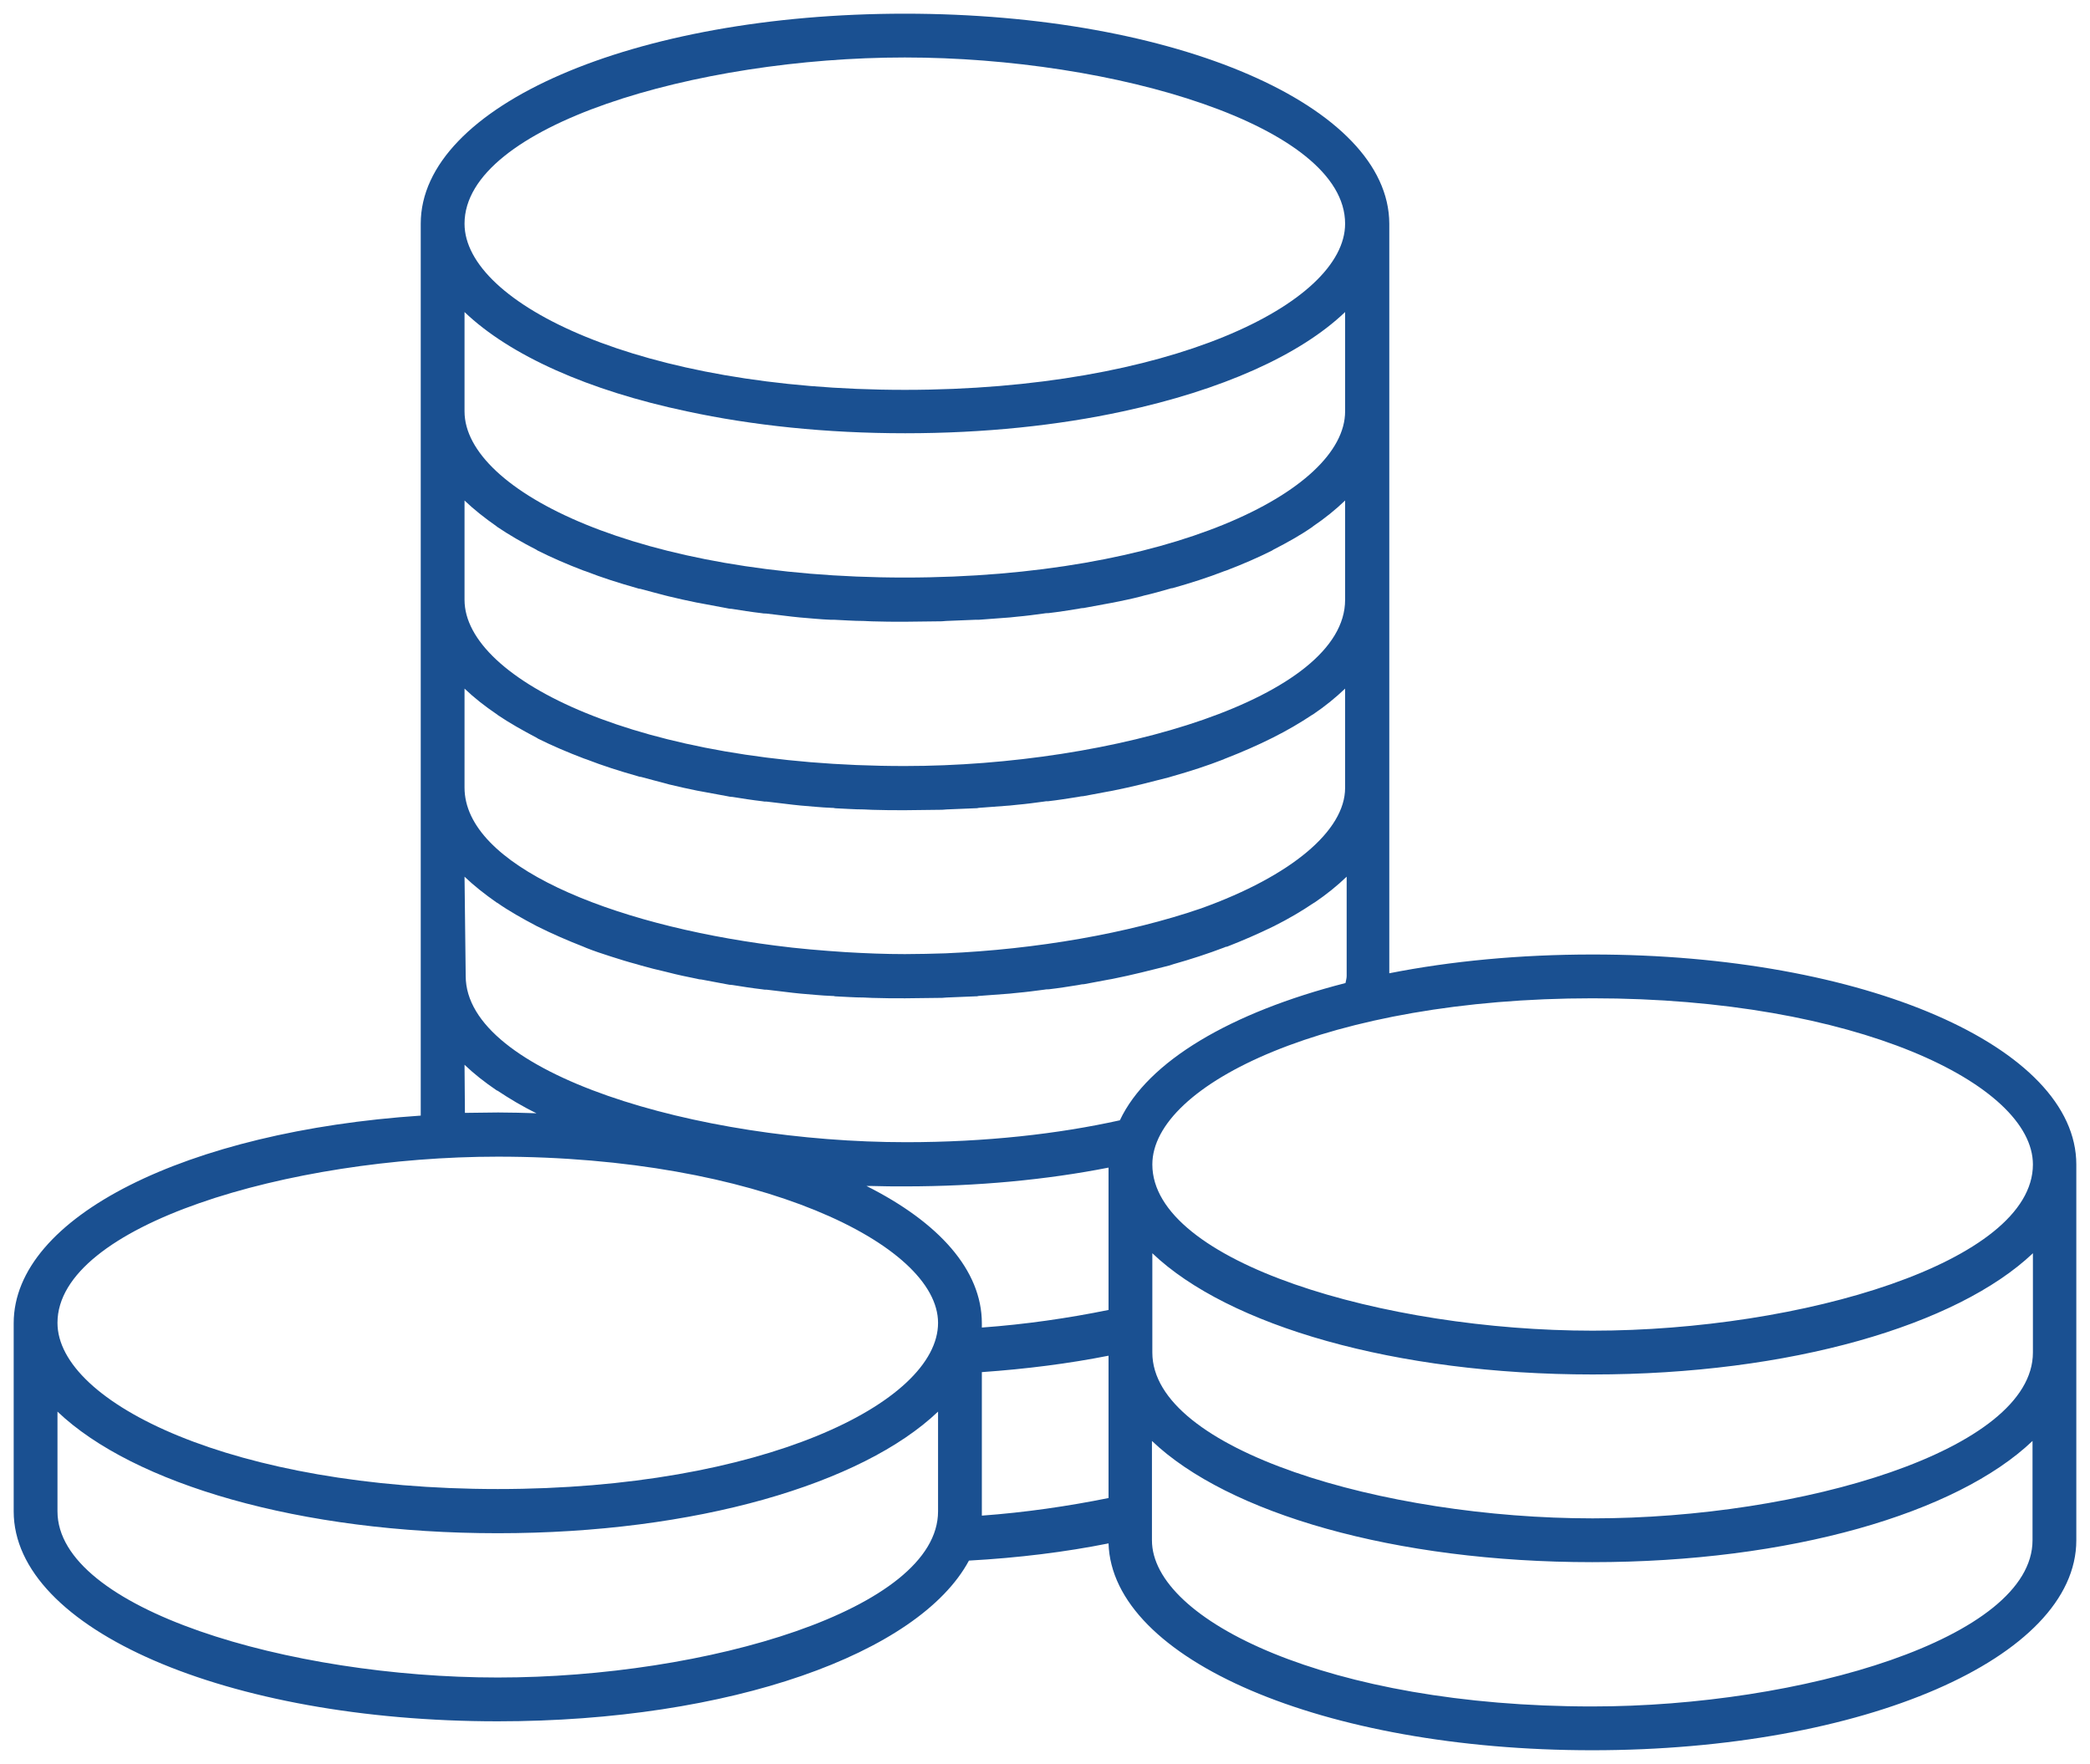
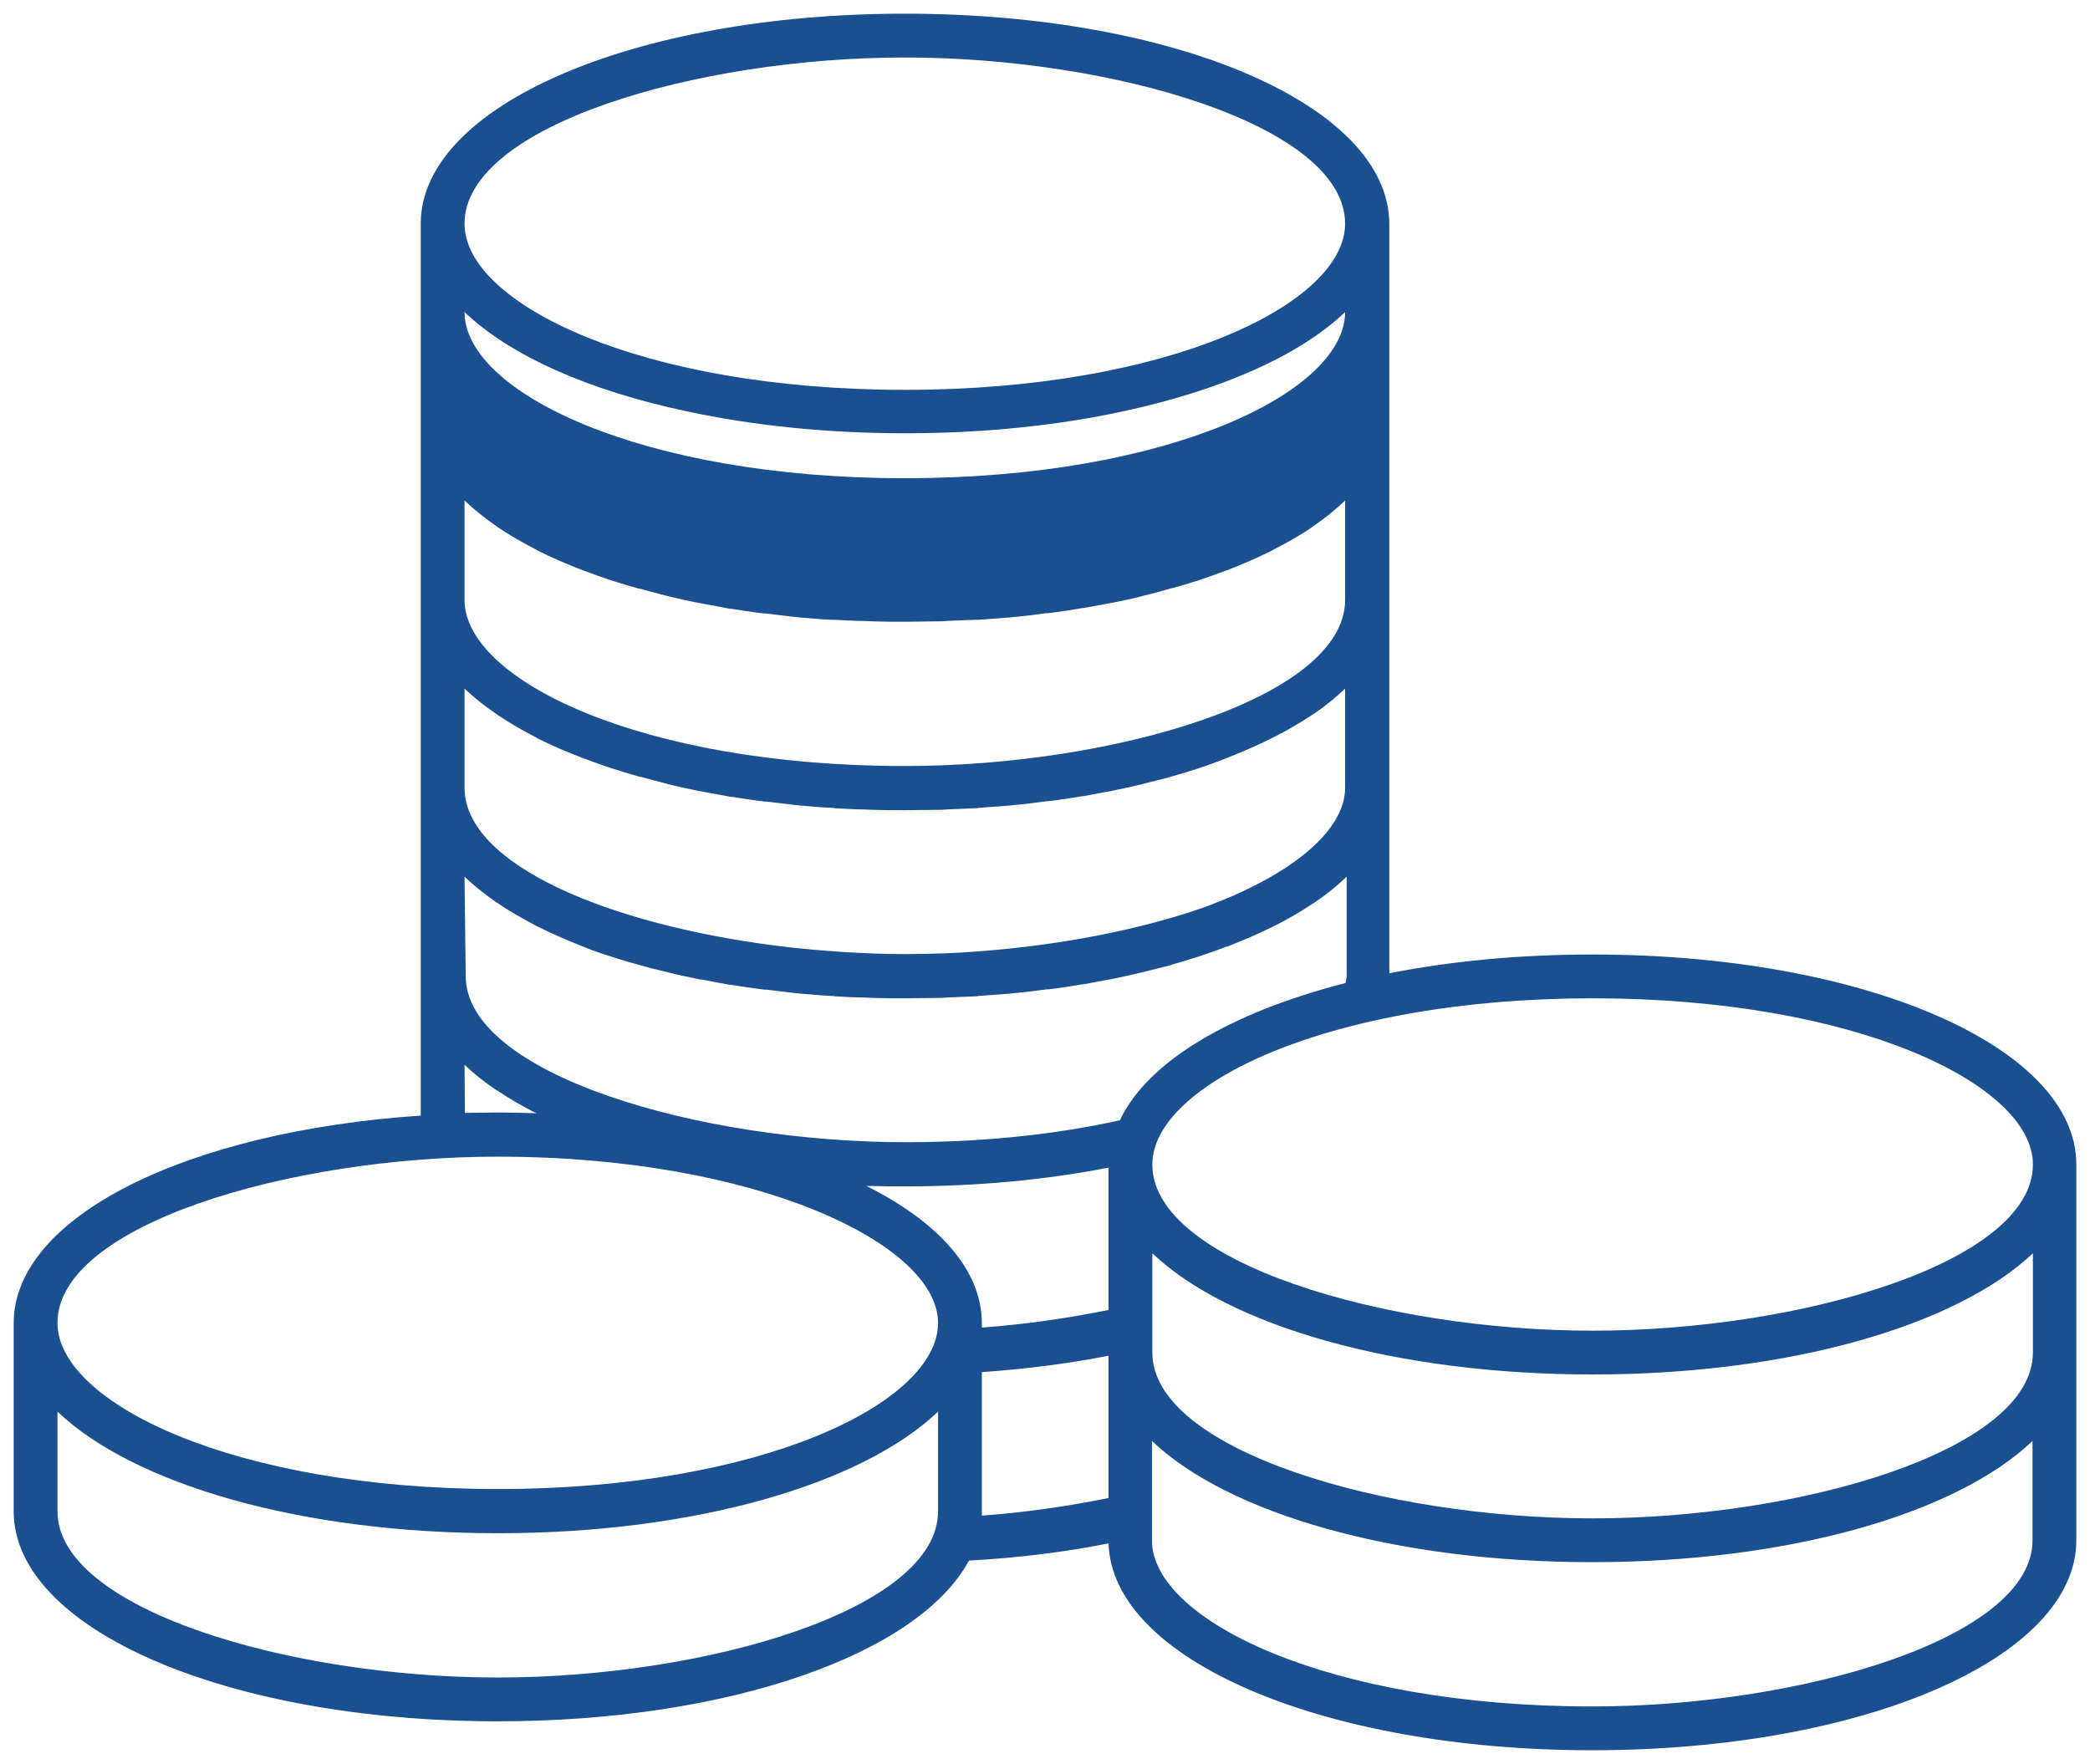
<svg xmlns="http://www.w3.org/2000/svg" version="1.1" id="Layer_1" x="0px" y="0px" viewBox="0 0 534.5 451.1" style="enable-background:new 0 0 534.5 451.1;" xml:space="preserve">
  <style type="text/css">
	.st0{fill:#1A5091;}
</style>
  <g>
-     <path class="st0" d="M407.3,244.1c-18.7,0-36.3,1.7-52,4.8V57.2c-0.1-30.1-54.4-53.7-123.9-53.7c-69.4,0-123.8,23.6-123.8,53.7   v228.1c-59.7,4-104.1,25.8-104.1,53.1v48.1c0,30.1,54.4,53.7,123.8,53.7c59.4,0,107.7-17.3,120.5-41.1c12.7-0.7,24.7-2.2,35.7-4.4   c0.9,29.7,54.9,52.9,123.7,52.9c69.4,0,123.8-23.6,123.8-53.7v-96.1C531,267.7,476.7,244.1,407.3,244.1L407.3,244.1z M251.1,338.4   c0-13.6-11-25.8-29.5-35.1c0.5,0,1,0,1.4,0c2.8,0.1,5.6,0.1,8.4,0.1c18.7,0,36.3-1.7,52.1-4.8V335c-10.3,2.1-21.3,3.7-32.4,4.5   V338.4z M294.7,320.5c19.4,18.5,62,31,112.6,31s93.2-12.6,112.6-31v25.4c0,25-59.3,42.4-112.6,42.4c-53.2,0-112.6-17.4-112.6-42.4   V320.5z M407.3,255.3c67.3,0,112.6,22,112.6,42.5c0,25-59.3,42.5-112.6,42.5c-53.2,0-112.6-17.5-112.6-42.5   C294.7,277.3,339.9,255.3,407.3,255.3L407.3,255.3z M231.4,14.7c53.3,0,112.6,17.4,112.6,42.5c0,20.5-45.2,42.5-112.6,42.5   s-112.6-22-112.6-42.5C118.8,32.1,178.2,14.7,231.4,14.7L231.4,14.7z M118.8,79.8c11.6,11.1,31.7,20.1,56.9,25.4   c16.7,3.6,35.6,5.6,55.8,5.6s39.1-2,55.7-5.6c25.1-5.4,45.2-14.3,56.8-25.4v25.4c0,20.5-45.2,42.5-112.6,42.5s-112.6-22-112.6-42.5   L118.8,79.8z M118.8,128L118.8,128c2.4,2.3,5.2,4.5,8.2,6.6l0.1,0.1c3.1,2.1,6.4,4,10.1,5.9c0.1,0.1,0.2,0.1,0.3,0.2   c3.6,1.8,7.5,3.5,11.7,5.1c0.2,0.1,0.4,0.1,0.6,0.2c4.1,1.6,8.5,3,13.1,4.3c0.3,0.1,0.6,0.2,0.9,0.2c2.1,0.6,4.2,1.1,6.4,1.7   c0.3,0.1,0.5,0.1,0.8,0.2c2.4,0.6,4.8,1.1,7.2,1.6c0.4,0.1,0.8,0.1,1.1,0.2c2.1,0.4,4.3,0.8,6.4,1.2c0.5,0.1,0.9,0.2,1.4,0.2   c2.5,0.4,5,0.8,7.6,1.1c0.4,0.1,0.8,0.1,1.2,0.1c2.2,0.3,4.5,0.5,6.7,0.8c0.6,0.1,1.3,0.1,1.9,0.2c2.6,0.2,5.3,0.5,8,0.6   c0.3,0,0.6,0,0.9,0c2.4,0.1,4.9,0.3,7.4,0.3c0.7,0,1.4,0.1,2.2,0.1c2.8,0.1,5.6,0.1,8.4,0.1s5.6-0.1,8.4-0.1c0.7,0,1.4,0,2.2-0.1   c2.5-0.1,4.9-0.2,7.4-0.3c0.3,0,0.6,0,0.9,0c2.7-0.2,5.4-0.4,8-0.6c0.6-0.1,1.3-0.1,1.9-0.2c2.3-0.2,4.5-0.5,6.7-0.8   c0.4-0.1,0.8-0.1,1.2-0.1c2.6-0.3,5.1-0.7,7.6-1.1c0.5-0.1,0.9-0.2,1.4-0.2c2.2-0.4,4.4-0.8,6.5-1.2c0.4-0.1,0.7-0.1,1.1-0.2   c2.5-0.5,4.9-1,7.2-1.6c0.2-0.1,0.5-0.1,0.7-0.2c2.2-0.5,4.3-1.1,6.4-1.7c0.3-0.1,0.6-0.2,0.9-0.2c4.6-1.3,9-2.7,13.1-4.3   c0.2-0.1,0.4-0.1,0.6-0.2c4.2-1.6,8.1-3.3,11.7-5.1c0.1-0.1,0.2-0.1,0.3-0.2c3.7-1.9,7.1-3.8,10.1-5.9l0.1-0.1   c3.1-2.1,5.8-4.3,8.2-6.6l0,0v25.4c0,25.1-59.3,42.5-112.6,42.5c-67.4,0-112.6-22-112.6-42.5L118.8,128z M118.8,176.1   c2.4,2.3,5.2,4.5,8.3,6.6c0,0,0.1,0,0.1,0.1c3.1,2.1,6.5,4,10.1,5.9c0.1,0.1,0.2,0.1,0.3,0.2c3.6,1.8,7.6,3.5,11.8,5.1   c0.2,0.1,0.4,0.1,0.6,0.2c4.1,1.6,8.5,3,13.1,4.3c0.3,0.1,0.6,0.2,0.9,0.2c2.1,0.6,4.2,1.1,6.4,1.7c0.2,0.1,0.5,0.1,0.7,0.2   c2.4,0.6,4.8,1.1,7.2,1.6c0.4,0.1,0.7,0.1,1.1,0.2c2.1,0.4,4.3,0.8,6.5,1.2c0.5,0.1,0.9,0.2,1.4,0.2c2.5,0.4,5,0.8,7.6,1.1   c0.4,0.1,0.8,0.1,1.2,0.1c2.2,0.3,4.5,0.5,6.7,0.8c0.6,0.1,1.3,0.1,1.9,0.2c2.6,0.2,5.3,0.5,8,0.6c0.3,0,0.6,0,0.9,0.1   c2.4,0.1,4.9,0.3,7.3,0.3c0.7,0,1.4,0.1,2.2,0.1c2.8,0.1,5.6,0.1,8.4,0.1s5.6-0.1,8.4-0.1c0.7,0,1.4,0,2.2-0.1   c2.5-0.1,4.9-0.2,7.3-0.3c0.3,0,0.6,0,0.9-0.1c2.7-0.2,5.3-0.4,8-0.6c0.6-0.1,1.3-0.1,1.9-0.2c2.3-0.2,4.5-0.5,6.7-0.8   c0.4-0.1,0.8-0.1,1.2-0.1c2.6-0.3,5.1-0.7,7.6-1.1c0.5-0.1,1-0.2,1.4-0.2c2.2-0.4,4.3-0.8,6.4-1.2c0.4-0.1,0.8-0.1,1.1-0.2   c2.4-0.5,4.8-1,7.2-1.6c0.3-0.1,0.5-0.1,0.8-0.2c2.1-0.5,4.2-1.1,6.3-1.6c0.3-0.1,0.6-0.2,1-0.3c4.6-1.3,8.9-2.7,13-4.3   c0.2-0.1,0.4-0.2,0.7-0.3c4.1-1.6,8-3.3,11.6-5.1c0.1-0.1,0.3-0.1,0.4-0.2c3.6-1.8,7-3.8,10-5.8c0.1,0,0.1-0.1,0.2-0.1   c3.1-2.1,5.8-4.3,8.2-6.6l0,0v25.4l0,0c0,10.9-13.7,22.5-36.8,30.8c-18.6,6.4-42.2,10.5-65.4,11.5c-3.4,0.1-6.8,0.2-10.4,0.2   c-5,0-10-0.2-15.1-0.5c-6.1-0.4-12.2-0.9-18.2-1.7c-42-5.4-79.3-20.5-79.3-40.4L118.8,176.1L118.8,176.1z M118.8,224.2L118.8,224.2   c2.4,2.3,5.2,4.5,8.2,6.6c0.1,0,0.1,0.1,0.2,0.1c3,2.1,6.4,4,10,5.9c0.1,0.1,0.3,0.1,0.4,0.2c3.6,1.8,7.5,3.5,11.6,5.1   c0.2,0.1,0.5,0.2,0.7,0.3c2,0.8,4.1,1.5,6.3,2.2l0,0c2.2,0.7,4.4,1.4,6.7,2c0.3,0.1,0.6,0.2,1,0.3c2.1,0.6,4.1,1.1,6.3,1.6   c0.3,0.1,0.5,0.1,0.8,0.2c2.3,0.6,4.7,1.1,7.2,1.6c0.4,0.1,0.8,0.2,1.2,0.2c2.1,0.4,4.2,0.8,6.4,1.2c0.5,0.1,1,0.2,1.5,0.2   c2.5,0.4,5,0.8,7.6,1.1c0.4,0.1,0.8,0.1,1.2,0.1c2.2,0.3,4.5,0.5,6.7,0.8c0.6,0.1,1.3,0.1,1.9,0.2c2.6,0.2,5.3,0.5,8,0.6   c0.3,0,0.6,0,0.9,0.1c2.4,0.1,4.9,0.3,7.3,0.3c0.7,0,1.4,0.1,2.2,0.1c2.8,0.1,5.6,0.1,8.4,0.1s5.6-0.1,8.4-0.1c0.7,0,1.4,0,2.2-0.1   c2.5-0.1,4.9-0.2,7.3-0.3c0.3,0,0.6,0,0.9-0.1c2.7-0.2,5.3-0.4,8-0.6c0.6-0.1,1.2-0.1,1.9-0.2c2.3-0.2,4.5-0.5,6.8-0.8   c0.4-0.1,0.8-0.1,1.2-0.1c2.6-0.3,5.1-0.7,7.6-1.1c0.5-0.1,0.9-0.2,1.4-0.2c2.2-0.4,4.3-0.8,6.4-1.2c0.4-0.1,0.8-0.1,1.1-0.2   c2.4-0.5,4.8-1,7.2-1.6c0.3-0.1,0.5-0.1,0.8-0.2c2.2-0.5,4.3-1.1,6.4-1.6c0.3-0.1,0.6-0.2,0.9-0.3c4.6-1.3,8.9-2.7,13.1-4.3   c0.2-0.1,0.4-0.2,0.7-0.2c4.1-1.6,8-3.3,11.7-5.1c0.1-0.1,0.3-0.1,0.4-0.2c3.6-1.8,7-3.8,10.1-5.9c0.1,0,0.1-0.1,0.2-0.1   c3.1-2.1,5.8-4.3,8.2-6.6l0,0v25.4c0,0.6-0.2,1.2-0.3,1.8c-29.3,7.5-50.6,20-57.7,35.1c-15.8,3.5-34.3,5.6-54.7,5.6   c-53.3,0-112.6-17.5-112.6-42.5L118.8,224.2z M118.8,272.3c2.4,2.3,5.2,4.5,8.3,6.6c0,0,0,0,0.1,0c3,2,6.3,4,10,5.8   c-3.2-0.1-6.5-0.2-9.8-0.2c-2.9,0-5.7,0.1-8.5,0.1L118.8,272.3L118.8,272.3z M127.3,295.8c66.4,0,112.6,22.4,112.6,42.5   c0,20.5-45.2,42.5-112.6,42.5s-112.6-22-112.6-42.5C14.7,313.3,74,295.8,127.3,295.8L127.3,295.8z M127.3,429   C74,429,14.7,411.5,14.7,386.5V361c19.4,18.5,62,31.1,112.6,31.1s93.2-12.6,112.6-31.1v25.5C239.9,411.6,180.6,429,127.3,429   L127.3,429z M251.1,386.5v-35.6c11.4-0.8,22.3-2.2,32.4-4.2v36.4c-10.4,2.1-21.4,3.7-32.4,4.5C251.1,387.2,251.1,386.9,251.1,386.5   L251.1,386.5z M519.8,393.9c0,25.1-59.3,42.5-112.6,42.5c-67.3,0-112.6-22-112.6-42.5v-25.4c19.4,18.5,62,31,112.6,31   s93.2-12.5,112.6-31V393.9z" />
+     <path class="st0" d="M407.3,244.1c-18.7,0-36.3,1.7-52,4.8V57.2c-0.1-30.1-54.4-53.7-123.9-53.7c-69.4,0-123.8,23.6-123.8,53.7   v228.1c-59.7,4-104.1,25.8-104.1,53.1v48.1c0,30.1,54.4,53.7,123.8,53.7c59.4,0,107.7-17.3,120.5-41.1c12.7-0.7,24.7-2.2,35.7-4.4   c0.9,29.7,54.9,52.9,123.7,52.9c69.4,0,123.8-23.6,123.8-53.7v-96.1C531,267.7,476.7,244.1,407.3,244.1L407.3,244.1z M251.1,338.4   c0-13.6-11-25.8-29.5-35.1c0.5,0,1,0,1.4,0c2.8,0.1,5.6,0.1,8.4,0.1c18.7,0,36.3-1.7,52.1-4.8V335c-10.3,2.1-21.3,3.7-32.4,4.5   V338.4z M294.7,320.5c19.4,18.5,62,31,112.6,31s93.2-12.6,112.6-31v25.4c0,25-59.3,42.4-112.6,42.4c-53.2,0-112.6-17.4-112.6-42.4   V320.5z M407.3,255.3c67.3,0,112.6,22,112.6,42.5c0,25-59.3,42.5-112.6,42.5c-53.2,0-112.6-17.5-112.6-42.5   C294.7,277.3,339.9,255.3,407.3,255.3L407.3,255.3z M231.4,14.7c53.3,0,112.6,17.4,112.6,42.5c0,20.5-45.2,42.5-112.6,42.5   s-112.6-22-112.6-42.5C118.8,32.1,178.2,14.7,231.4,14.7L231.4,14.7z M118.8,79.8c11.6,11.1,31.7,20.1,56.9,25.4   c16.7,3.6,35.6,5.6,55.8,5.6s39.1-2,55.7-5.6c25.1-5.4,45.2-14.3,56.8-25.4c0,20.5-45.2,42.5-112.6,42.5s-112.6-22-112.6-42.5   L118.8,79.8z M118.8,128L118.8,128c2.4,2.3,5.2,4.5,8.2,6.6l0.1,0.1c3.1,2.1,6.4,4,10.1,5.9c0.1,0.1,0.2,0.1,0.3,0.2   c3.6,1.8,7.5,3.5,11.7,5.1c0.2,0.1,0.4,0.1,0.6,0.2c4.1,1.6,8.5,3,13.1,4.3c0.3,0.1,0.6,0.2,0.9,0.2c2.1,0.6,4.2,1.1,6.4,1.7   c0.3,0.1,0.5,0.1,0.8,0.2c2.4,0.6,4.8,1.1,7.2,1.6c0.4,0.1,0.8,0.1,1.1,0.2c2.1,0.4,4.3,0.8,6.4,1.2c0.5,0.1,0.9,0.2,1.4,0.2   c2.5,0.4,5,0.8,7.6,1.1c0.4,0.1,0.8,0.1,1.2,0.1c2.2,0.3,4.5,0.5,6.7,0.8c0.6,0.1,1.3,0.1,1.9,0.2c2.6,0.2,5.3,0.5,8,0.6   c0.3,0,0.6,0,0.9,0c2.4,0.1,4.9,0.3,7.4,0.3c0.7,0,1.4,0.1,2.2,0.1c2.8,0.1,5.6,0.1,8.4,0.1s5.6-0.1,8.4-0.1c0.7,0,1.4,0,2.2-0.1   c2.5-0.1,4.9-0.2,7.4-0.3c0.3,0,0.6,0,0.9,0c2.7-0.2,5.4-0.4,8-0.6c0.6-0.1,1.3-0.1,1.9-0.2c2.3-0.2,4.5-0.5,6.7-0.8   c0.4-0.1,0.8-0.1,1.2-0.1c2.6-0.3,5.1-0.7,7.6-1.1c0.5-0.1,0.9-0.2,1.4-0.2c2.2-0.4,4.4-0.8,6.5-1.2c0.4-0.1,0.7-0.1,1.1-0.2   c2.5-0.5,4.9-1,7.2-1.6c0.2-0.1,0.5-0.1,0.7-0.2c2.2-0.5,4.3-1.1,6.4-1.7c0.3-0.1,0.6-0.2,0.9-0.2c4.6-1.3,9-2.7,13.1-4.3   c0.2-0.1,0.4-0.1,0.6-0.2c4.2-1.6,8.1-3.3,11.7-5.1c0.1-0.1,0.2-0.1,0.3-0.2c3.7-1.9,7.1-3.8,10.1-5.9l0.1-0.1   c3.1-2.1,5.8-4.3,8.2-6.6l0,0v25.4c0,25.1-59.3,42.5-112.6,42.5c-67.4,0-112.6-22-112.6-42.5L118.8,128z M118.8,176.1   c2.4,2.3,5.2,4.5,8.3,6.6c0,0,0.1,0,0.1,0.1c3.1,2.1,6.5,4,10.1,5.9c0.1,0.1,0.2,0.1,0.3,0.2c3.6,1.8,7.6,3.5,11.8,5.1   c0.2,0.1,0.4,0.1,0.6,0.2c4.1,1.6,8.5,3,13.1,4.3c0.3,0.1,0.6,0.2,0.9,0.2c2.1,0.6,4.2,1.1,6.4,1.7c0.2,0.1,0.5,0.1,0.7,0.2   c2.4,0.6,4.8,1.1,7.2,1.6c0.4,0.1,0.7,0.1,1.1,0.2c2.1,0.4,4.3,0.8,6.5,1.2c0.5,0.1,0.9,0.2,1.4,0.2c2.5,0.4,5,0.8,7.6,1.1   c0.4,0.1,0.8,0.1,1.2,0.1c2.2,0.3,4.5,0.5,6.7,0.8c0.6,0.1,1.3,0.1,1.9,0.2c2.6,0.2,5.3,0.5,8,0.6c0.3,0,0.6,0,0.9,0.1   c2.4,0.1,4.9,0.3,7.3,0.3c0.7,0,1.4,0.1,2.2,0.1c2.8,0.1,5.6,0.1,8.4,0.1s5.6-0.1,8.4-0.1c0.7,0,1.4,0,2.2-0.1   c2.5-0.1,4.9-0.2,7.3-0.3c0.3,0,0.6,0,0.9-0.1c2.7-0.2,5.3-0.4,8-0.6c0.6-0.1,1.3-0.1,1.9-0.2c2.3-0.2,4.5-0.5,6.7-0.8   c0.4-0.1,0.8-0.1,1.2-0.1c2.6-0.3,5.1-0.7,7.6-1.1c0.5-0.1,1-0.2,1.4-0.2c2.2-0.4,4.3-0.8,6.4-1.2c0.4-0.1,0.8-0.1,1.1-0.2   c2.4-0.5,4.8-1,7.2-1.6c0.3-0.1,0.5-0.1,0.8-0.2c2.1-0.5,4.2-1.1,6.3-1.6c0.3-0.1,0.6-0.2,1-0.3c4.6-1.3,8.9-2.7,13-4.3   c0.2-0.1,0.4-0.2,0.7-0.3c4.1-1.6,8-3.3,11.6-5.1c0.1-0.1,0.3-0.1,0.4-0.2c3.6-1.8,7-3.8,10-5.8c0.1,0,0.1-0.1,0.2-0.1   c3.1-2.1,5.8-4.3,8.2-6.6l0,0v25.4l0,0c0,10.9-13.7,22.5-36.8,30.8c-18.6,6.4-42.2,10.5-65.4,11.5c-3.4,0.1-6.8,0.2-10.4,0.2   c-5,0-10-0.2-15.1-0.5c-6.1-0.4-12.2-0.9-18.2-1.7c-42-5.4-79.3-20.5-79.3-40.4L118.8,176.1L118.8,176.1z M118.8,224.2L118.8,224.2   c2.4,2.3,5.2,4.5,8.2,6.6c0.1,0,0.1,0.1,0.2,0.1c3,2.1,6.4,4,10,5.9c0.1,0.1,0.3,0.1,0.4,0.2c3.6,1.8,7.5,3.5,11.6,5.1   c0.2,0.1,0.5,0.2,0.7,0.3c2,0.8,4.1,1.5,6.3,2.2l0,0c2.2,0.7,4.4,1.4,6.7,2c0.3,0.1,0.6,0.2,1,0.3c2.1,0.6,4.1,1.1,6.3,1.6   c0.3,0.1,0.5,0.1,0.8,0.2c2.3,0.6,4.7,1.1,7.2,1.6c0.4,0.1,0.8,0.2,1.2,0.2c2.1,0.4,4.2,0.8,6.4,1.2c0.5,0.1,1,0.2,1.5,0.2   c2.5,0.4,5,0.8,7.6,1.1c0.4,0.1,0.8,0.1,1.2,0.1c2.2,0.3,4.5,0.5,6.7,0.8c0.6,0.1,1.3,0.1,1.9,0.2c2.6,0.2,5.3,0.5,8,0.6   c0.3,0,0.6,0,0.9,0.1c2.4,0.1,4.9,0.3,7.3,0.3c0.7,0,1.4,0.1,2.2,0.1c2.8,0.1,5.6,0.1,8.4,0.1s5.6-0.1,8.4-0.1c0.7,0,1.4,0,2.2-0.1   c2.5-0.1,4.9-0.2,7.3-0.3c0.3,0,0.6,0,0.9-0.1c2.7-0.2,5.3-0.4,8-0.6c0.6-0.1,1.2-0.1,1.9-0.2c2.3-0.2,4.5-0.5,6.8-0.8   c0.4-0.1,0.8-0.1,1.2-0.1c2.6-0.3,5.1-0.7,7.6-1.1c0.5-0.1,0.9-0.2,1.4-0.2c2.2-0.4,4.3-0.8,6.4-1.2c0.4-0.1,0.8-0.1,1.1-0.2   c2.4-0.5,4.8-1,7.2-1.6c0.3-0.1,0.5-0.1,0.8-0.2c2.2-0.5,4.3-1.1,6.4-1.6c0.3-0.1,0.6-0.2,0.9-0.3c4.6-1.3,8.9-2.7,13.1-4.3   c0.2-0.1,0.4-0.2,0.7-0.2c4.1-1.6,8-3.3,11.7-5.1c0.1-0.1,0.3-0.1,0.4-0.2c3.6-1.8,7-3.8,10.1-5.9c0.1,0,0.1-0.1,0.2-0.1   c3.1-2.1,5.8-4.3,8.2-6.6l0,0v25.4c0,0.6-0.2,1.2-0.3,1.8c-29.3,7.5-50.6,20-57.7,35.1c-15.8,3.5-34.3,5.6-54.7,5.6   c-53.3,0-112.6-17.5-112.6-42.5L118.8,224.2z M118.8,272.3c2.4,2.3,5.2,4.5,8.3,6.6c0,0,0,0,0.1,0c3,2,6.3,4,10,5.8   c-3.2-0.1-6.5-0.2-9.8-0.2c-2.9,0-5.7,0.1-8.5,0.1L118.8,272.3L118.8,272.3z M127.3,295.8c66.4,0,112.6,22.4,112.6,42.5   c0,20.5-45.2,42.5-112.6,42.5s-112.6-22-112.6-42.5C14.7,313.3,74,295.8,127.3,295.8L127.3,295.8z M127.3,429   C74,429,14.7,411.5,14.7,386.5V361c19.4,18.5,62,31.1,112.6,31.1s93.2-12.6,112.6-31.1v25.5C239.9,411.6,180.6,429,127.3,429   L127.3,429z M251.1,386.5v-35.6c11.4-0.8,22.3-2.2,32.4-4.2v36.4c-10.4,2.1-21.4,3.7-32.4,4.5C251.1,387.2,251.1,386.9,251.1,386.5   L251.1,386.5z M519.8,393.9c0,25.1-59.3,42.5-112.6,42.5c-67.3,0-112.6-22-112.6-42.5v-25.4c19.4,18.5,62,31,112.6,31   s93.2-12.5,112.6-31V393.9z" />
  </g>
</svg>